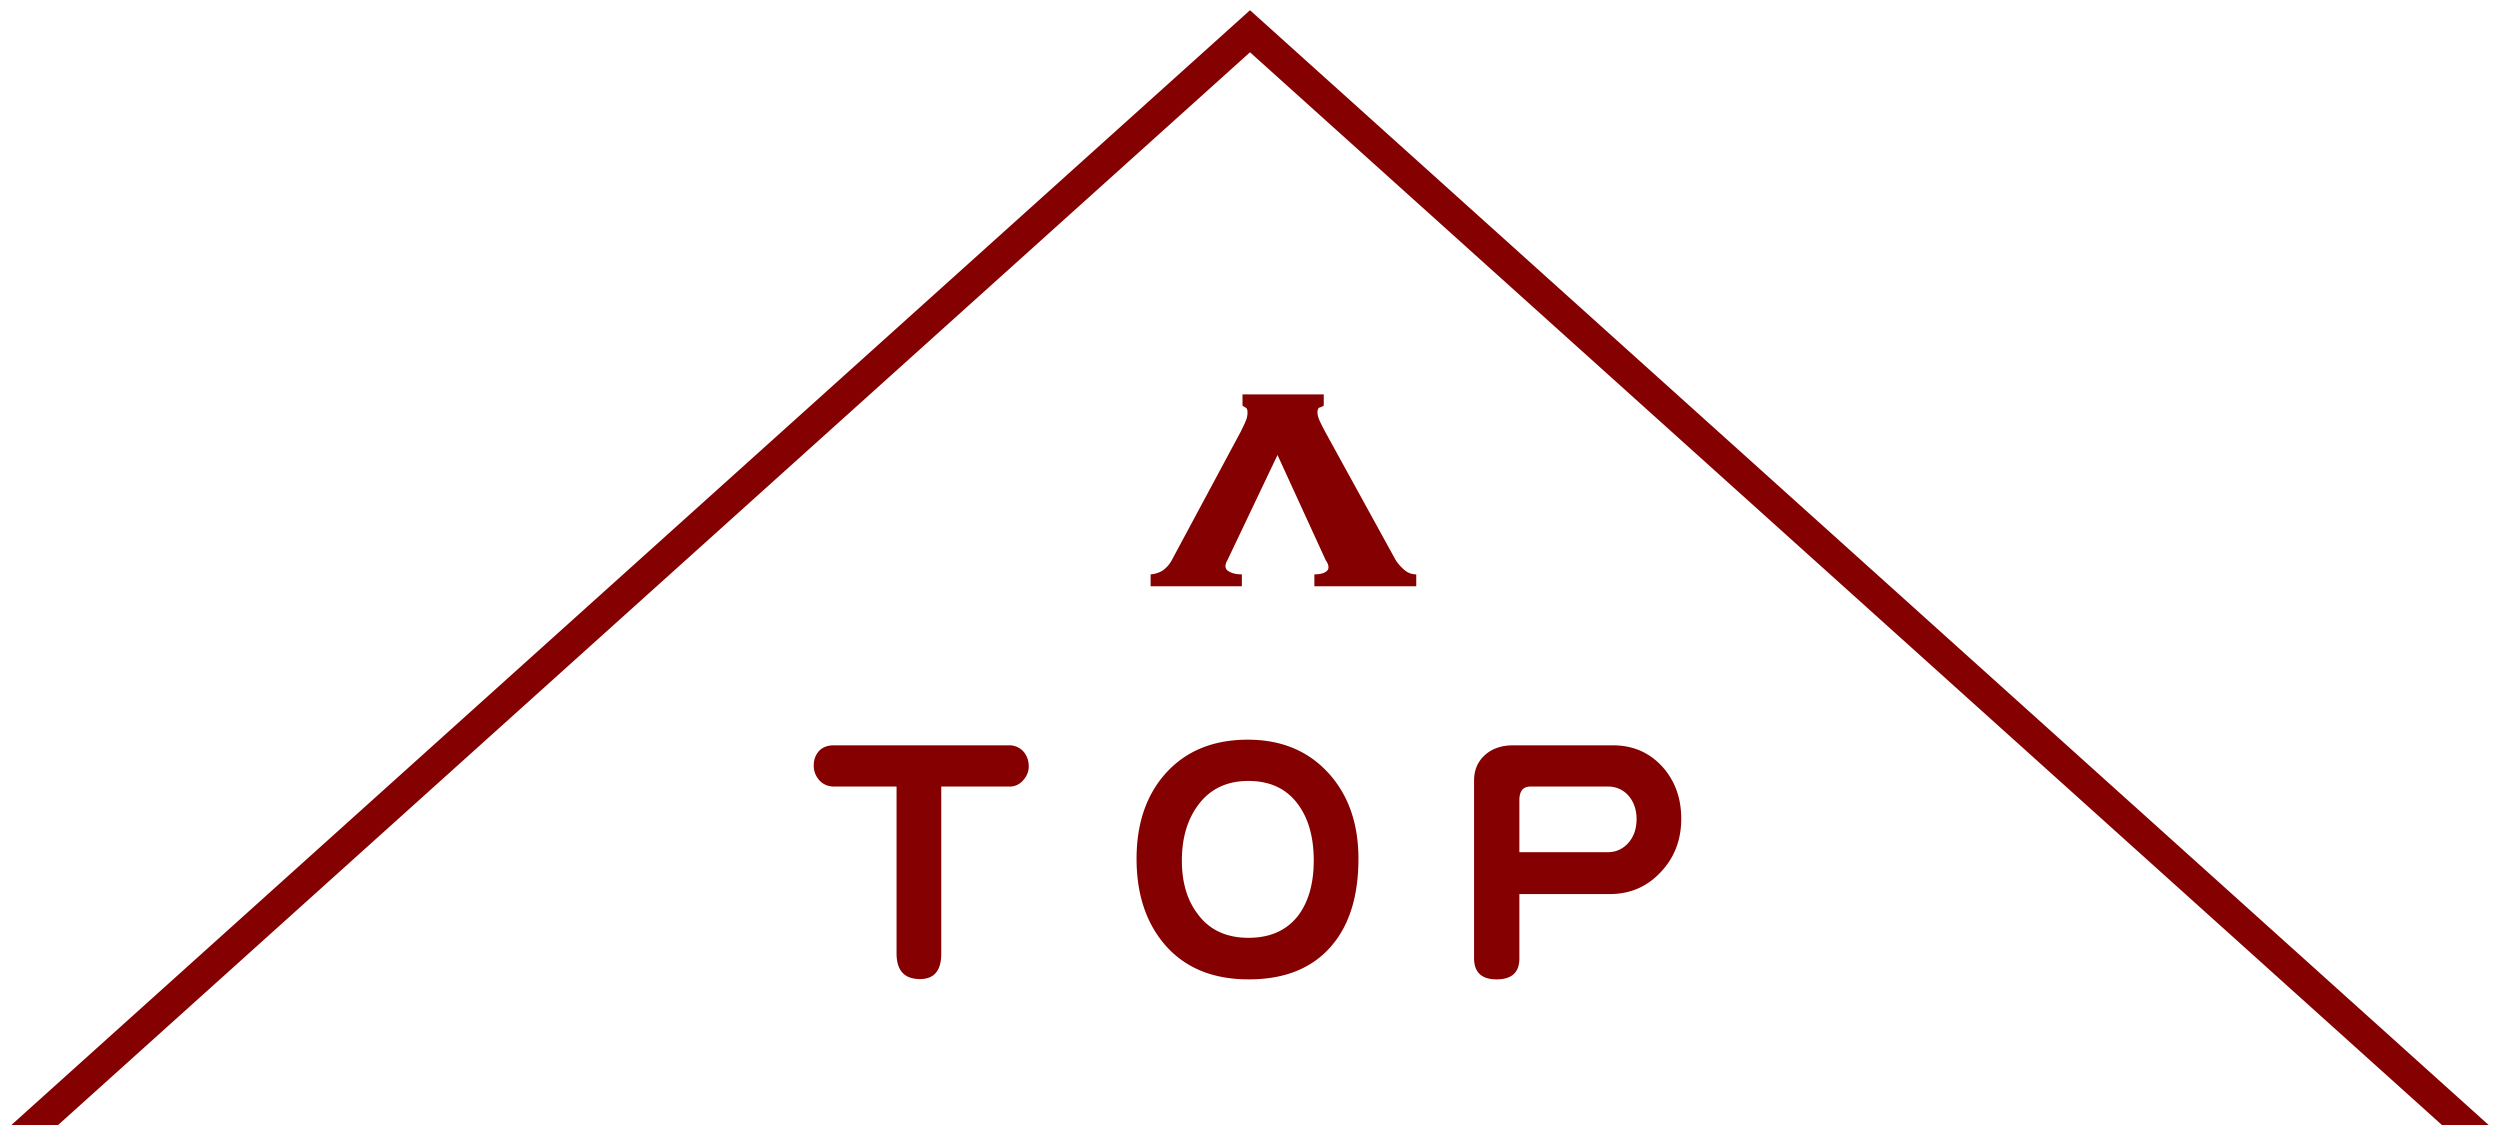
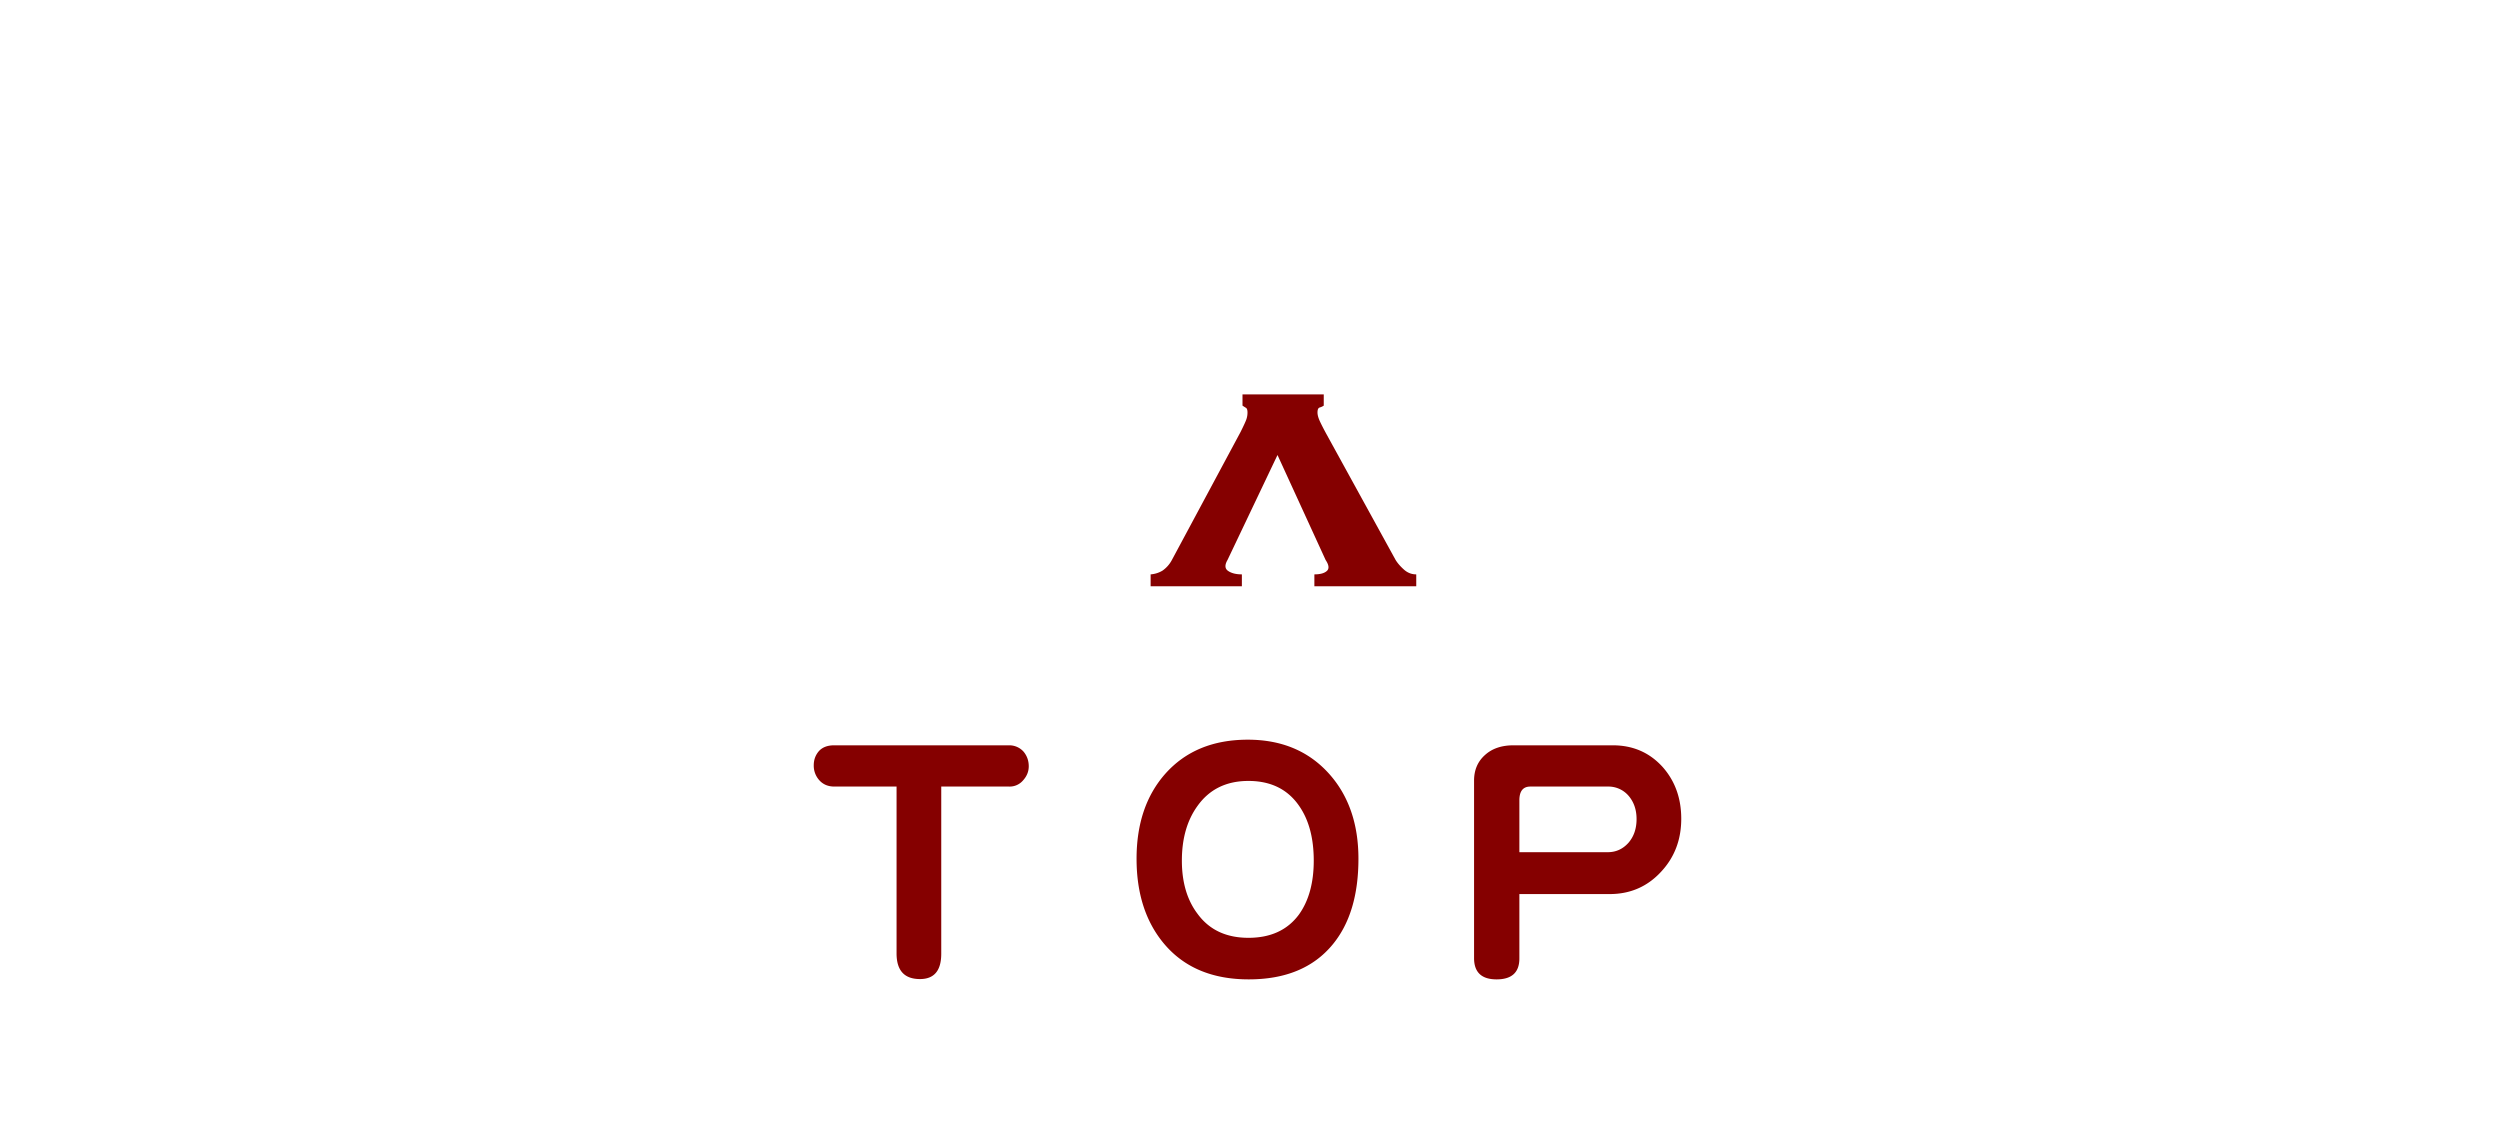
<svg xmlns="http://www.w3.org/2000/svg" width="80" height="36" viewBox="0 0 80 36">
  <title>pagetop</title>
  <g fill="none" fill-rule="evenodd">
-     <path d="M32.92 24.52c0 .167-.06.317-.18.45a.56.56 0 0 1-.45.2h-2.17v5.35c0 .54-.227.81-.68.81-.5 0-.75-.273-.75-.82v-5.34H26.7c-.2 0-.36-.067-.48-.2a.693.693 0 0 1-.18-.48c0-.18.057-.333.17-.46.113-.12.273-.18.48-.18h5.6a.61.61 0 0 1 .47.21c.107.133.16.287.16.46zm10.55 2.96c0 1.167-.277 2.083-.83 2.75-.613.74-1.507 1.11-2.68 1.11-1.167 0-2.07-.38-2.71-1.14-.587-.7-.88-1.607-.88-2.72 0-1.12.307-2.027.92-2.72.647-.727 1.527-1.09 2.64-1.09 1.08 0 1.947.363 2.6 1.09.627.7.94 1.607.94 2.72zm-1.43.06c0-.713-.153-1.293-.46-1.74-.367-.54-.91-.81-1.63-.81-.707 0-1.25.267-1.63.8-.333.46-.5 1.043-.5 1.75 0 .693.167 1.26.5 1.7.373.513.917.77 1.63.77.713 0 1.253-.25 1.62-.75.313-.44.47-1.013.47-1.72zM53.8 26.2c0 .667-.213 1.23-.64 1.69-.44.48-.99.72-1.65.72h-2.89v2.06c0 .447-.243.67-.73.67-.48 0-.72-.227-.72-.68v-5.68c0-.34.117-.613.35-.82.227-.207.53-.31.91-.31h3.18c.647 0 1.18.233 1.6.7.393.447.59.997.59 1.65zm-1.43.01c0-.3-.087-.55-.26-.75a.848.848 0 0 0-.66-.29h-2.48c-.233 0-.35.147-.35.44v1.66h2.83c.26 0 .48-.1.66-.3.173-.2.26-.453.26-.76zM39.7 13.82c.093-.187.153-.317.18-.39a.668.668 0 0 0 .04-.23c0-.08-.017-.13-.05-.15a2.763 2.763 0 0 1-.11-.07v-.36h2.6v.36a.46.46 0 0 1-.13.06c-.047.013-.07.067-.07.16 0 .08.027.177.08.29.053.113.12.243.2.39l2.22 4.04c.067.107.157.21.27.31.113.1.243.15.39.15v.38h-3.26v-.38c.187 0 .32-.037.4-.11.08-.073.067-.19-.04-.35l-1.54-3.36-1.6 3.36c-.093.16-.087.277.02.35.107.073.253.11.44.11v.38h-2.92v-.38a.852.852 0 0 0 .38-.12.96.96 0 0 0 .3-.34l2.2-4.1z" fill="#850000" />
-     <path stroke="#850000" d="M40 1l40 36H0z" />
+     <path d="M32.92 24.52c0 .167-.06.317-.18.45a.56.56 0 0 1-.45.2h-2.17v5.35c0 .54-.227.81-.68.81-.5 0-.75-.273-.75-.82v-5.34H26.7c-.2 0-.36-.067-.48-.2a.693.693 0 0 1-.18-.48c0-.18.057-.333.17-.46.113-.12.273-.18.48-.18h5.6a.61.61 0 0 1 .47.21c.107.133.16.287.16.46zm10.55 2.96c0 1.167-.277 2.083-.83 2.75-.613.74-1.507 1.11-2.68 1.11-1.167 0-2.07-.38-2.71-1.14-.587-.7-.88-1.607-.88-2.72 0-1.12.307-2.027.92-2.72.647-.727 1.527-1.09 2.64-1.09 1.08 0 1.947.363 2.6 1.09.627.7.94 1.607.94 2.72zm-1.43.06c0-.713-.153-1.293-.46-1.74-.367-.54-.91-.81-1.63-.81-.707 0-1.25.267-1.63.8-.333.46-.5 1.043-.5 1.75 0 .693.167 1.26.5 1.7.373.513.917.77 1.63.77.713 0 1.253-.25 1.62-.75.313-.44.47-1.013.47-1.72zM53.8 26.2c0 .667-.213 1.23-.64 1.69-.44.48-.99.72-1.65.72h-2.89v2.06c0 .447-.243.67-.73.67-.48 0-.72-.227-.72-.68v-5.68c0-.34.117-.613.35-.82.227-.207.53-.31.91-.31h3.18c.647 0 1.18.233 1.6.7.393.447.59.997.59 1.65m-1.43.01c0-.3-.087-.55-.26-.75a.848.848 0 0 0-.66-.29h-2.48c-.233 0-.35.147-.35.44v1.66h2.83c.26 0 .48-.1.66-.3.173-.2.26-.453.26-.76zM39.7 13.82c.093-.187.153-.317.18-.39a.668.668 0 0 0 .04-.23c0-.08-.017-.13-.05-.15a2.763 2.763 0 0 1-.11-.07v-.36h2.6v.36a.46.46 0 0 1-.13.06c-.047.013-.07.067-.07.16 0 .08.027.177.08.29.053.113.12.243.2.39l2.22 4.04c.067.107.157.21.27.31.113.1.243.15.39.15v.38h-3.26v-.38c.187 0 .32-.037.4-.11.08-.073.067-.19-.04-.35l-1.54-3.36-1.6 3.36c-.093.16-.087.277.02.35.107.073.253.11.44.11v.38h-2.92v-.38a.852.852 0 0 0 .38-.12.96.96 0 0 0 .3-.34l2.2-4.1z" fill="#850000" />
  </g>
</svg>